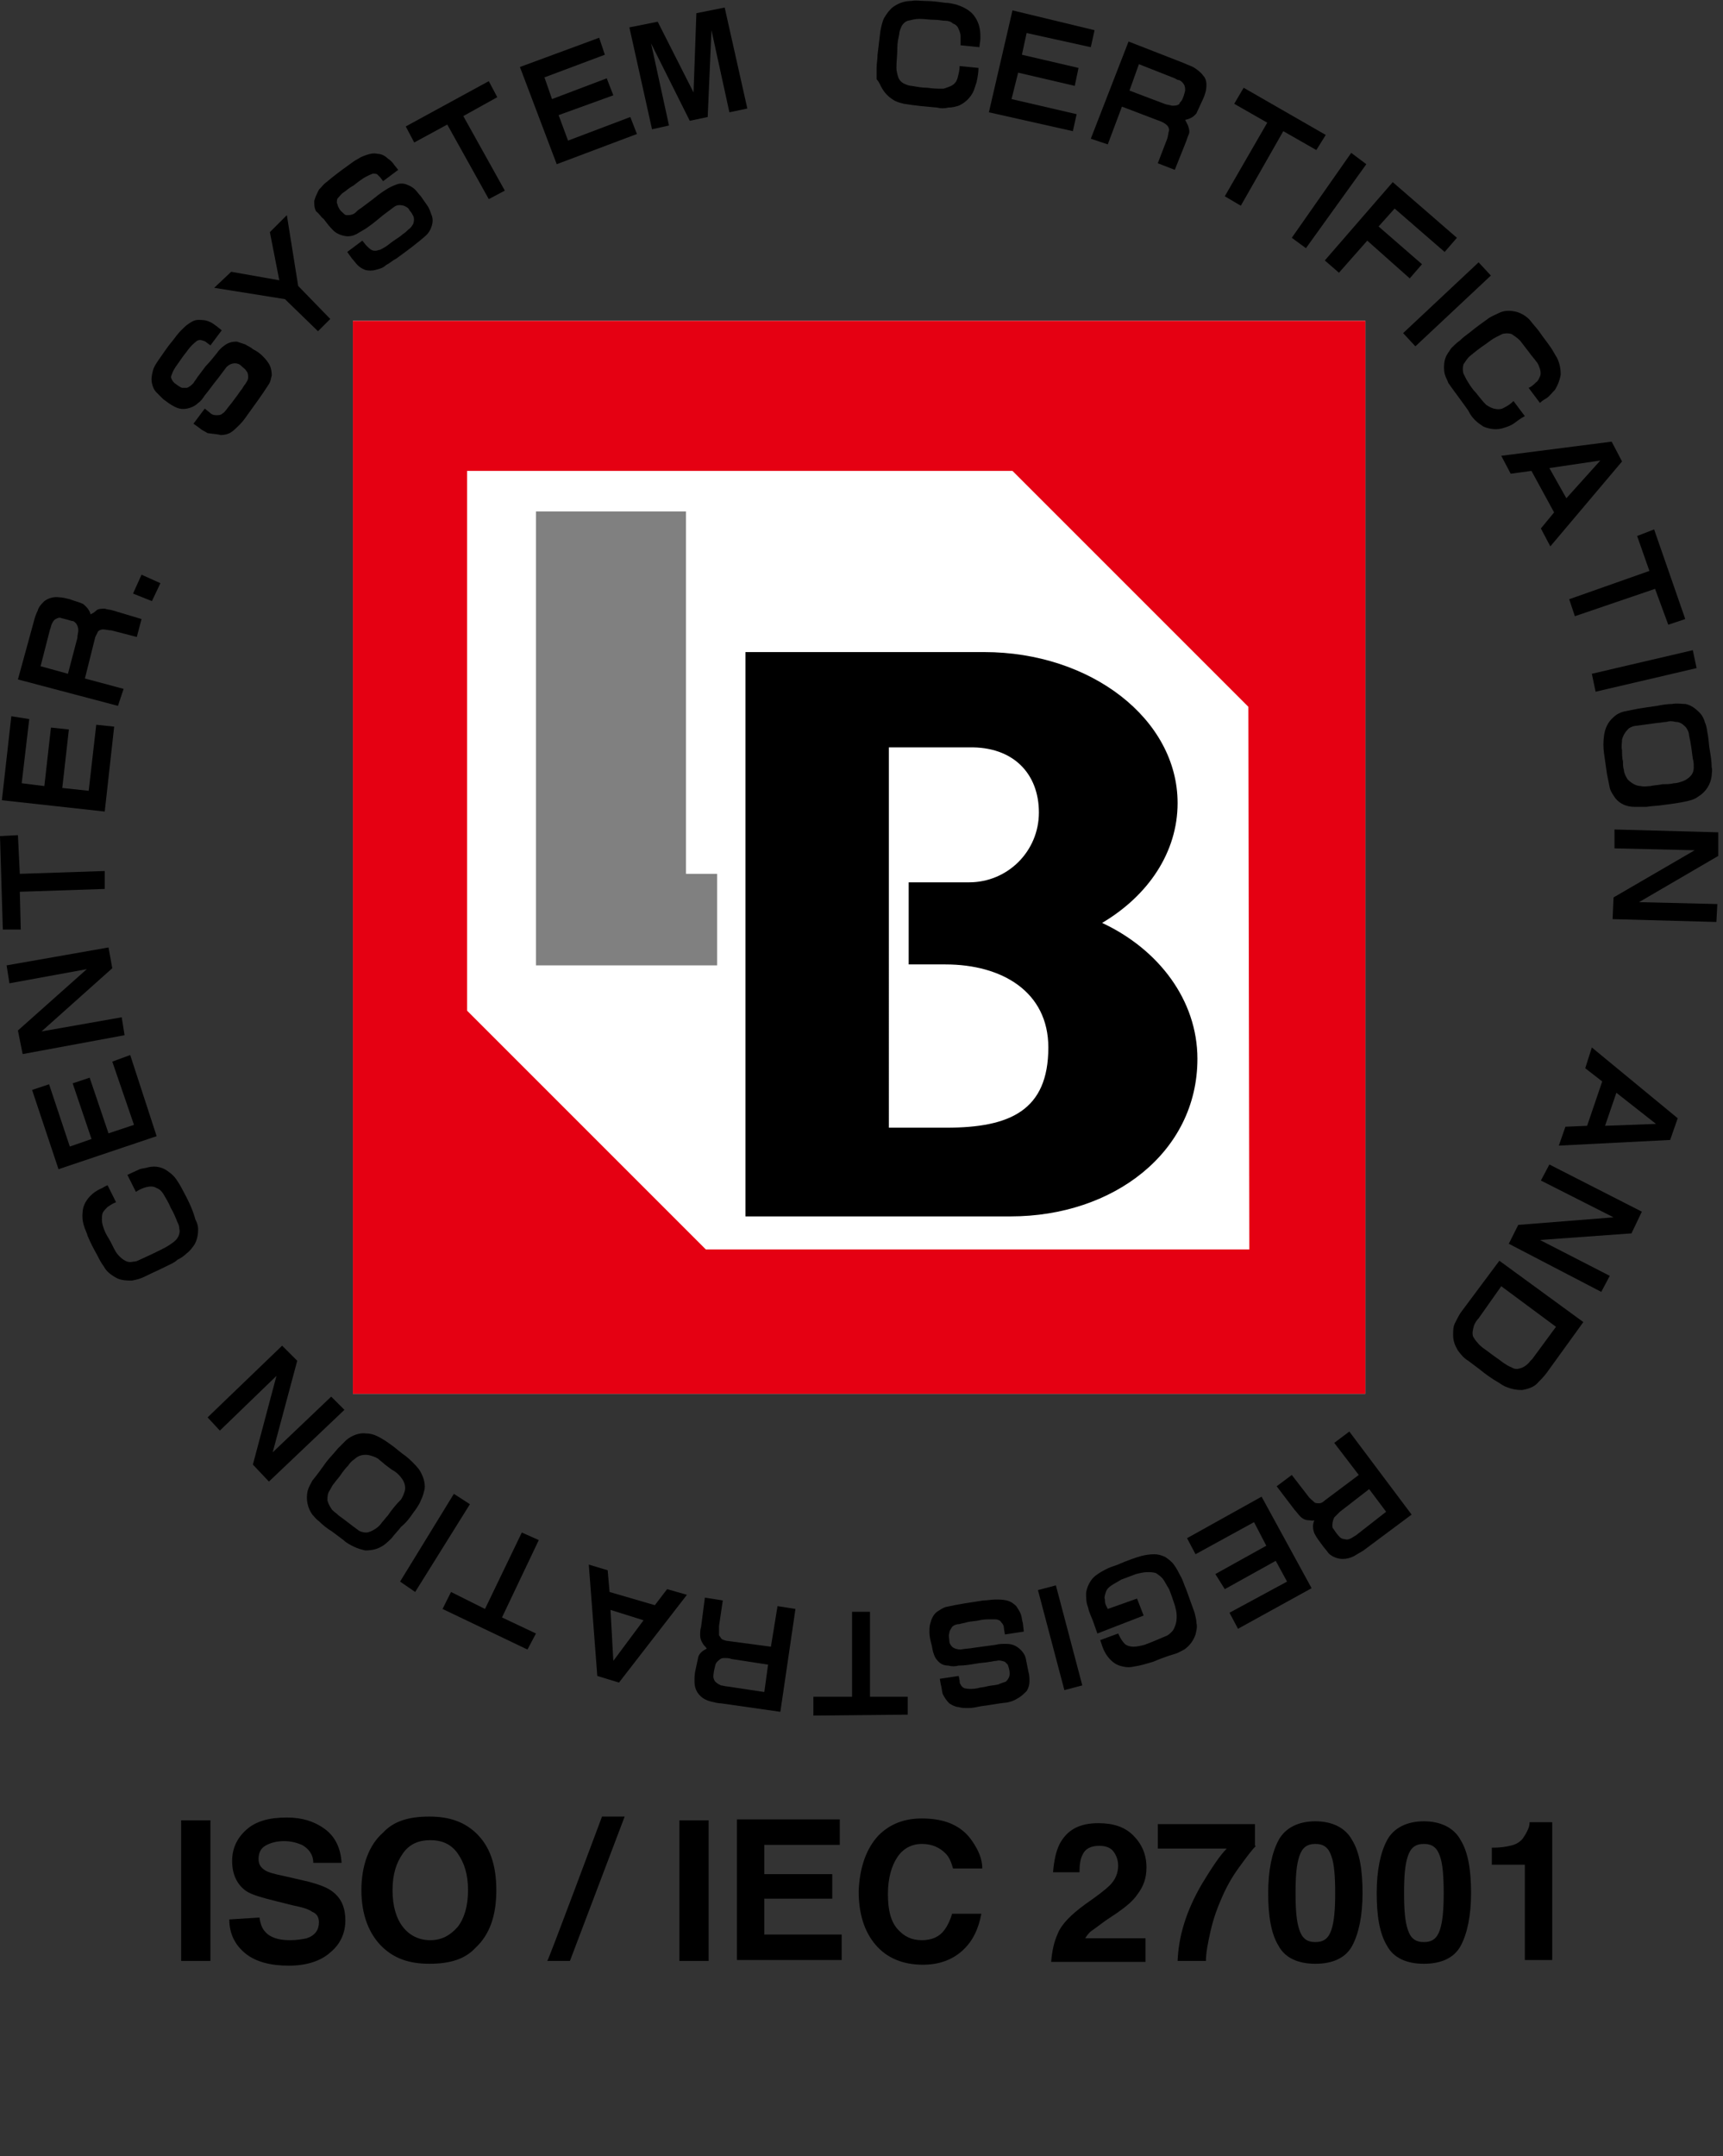
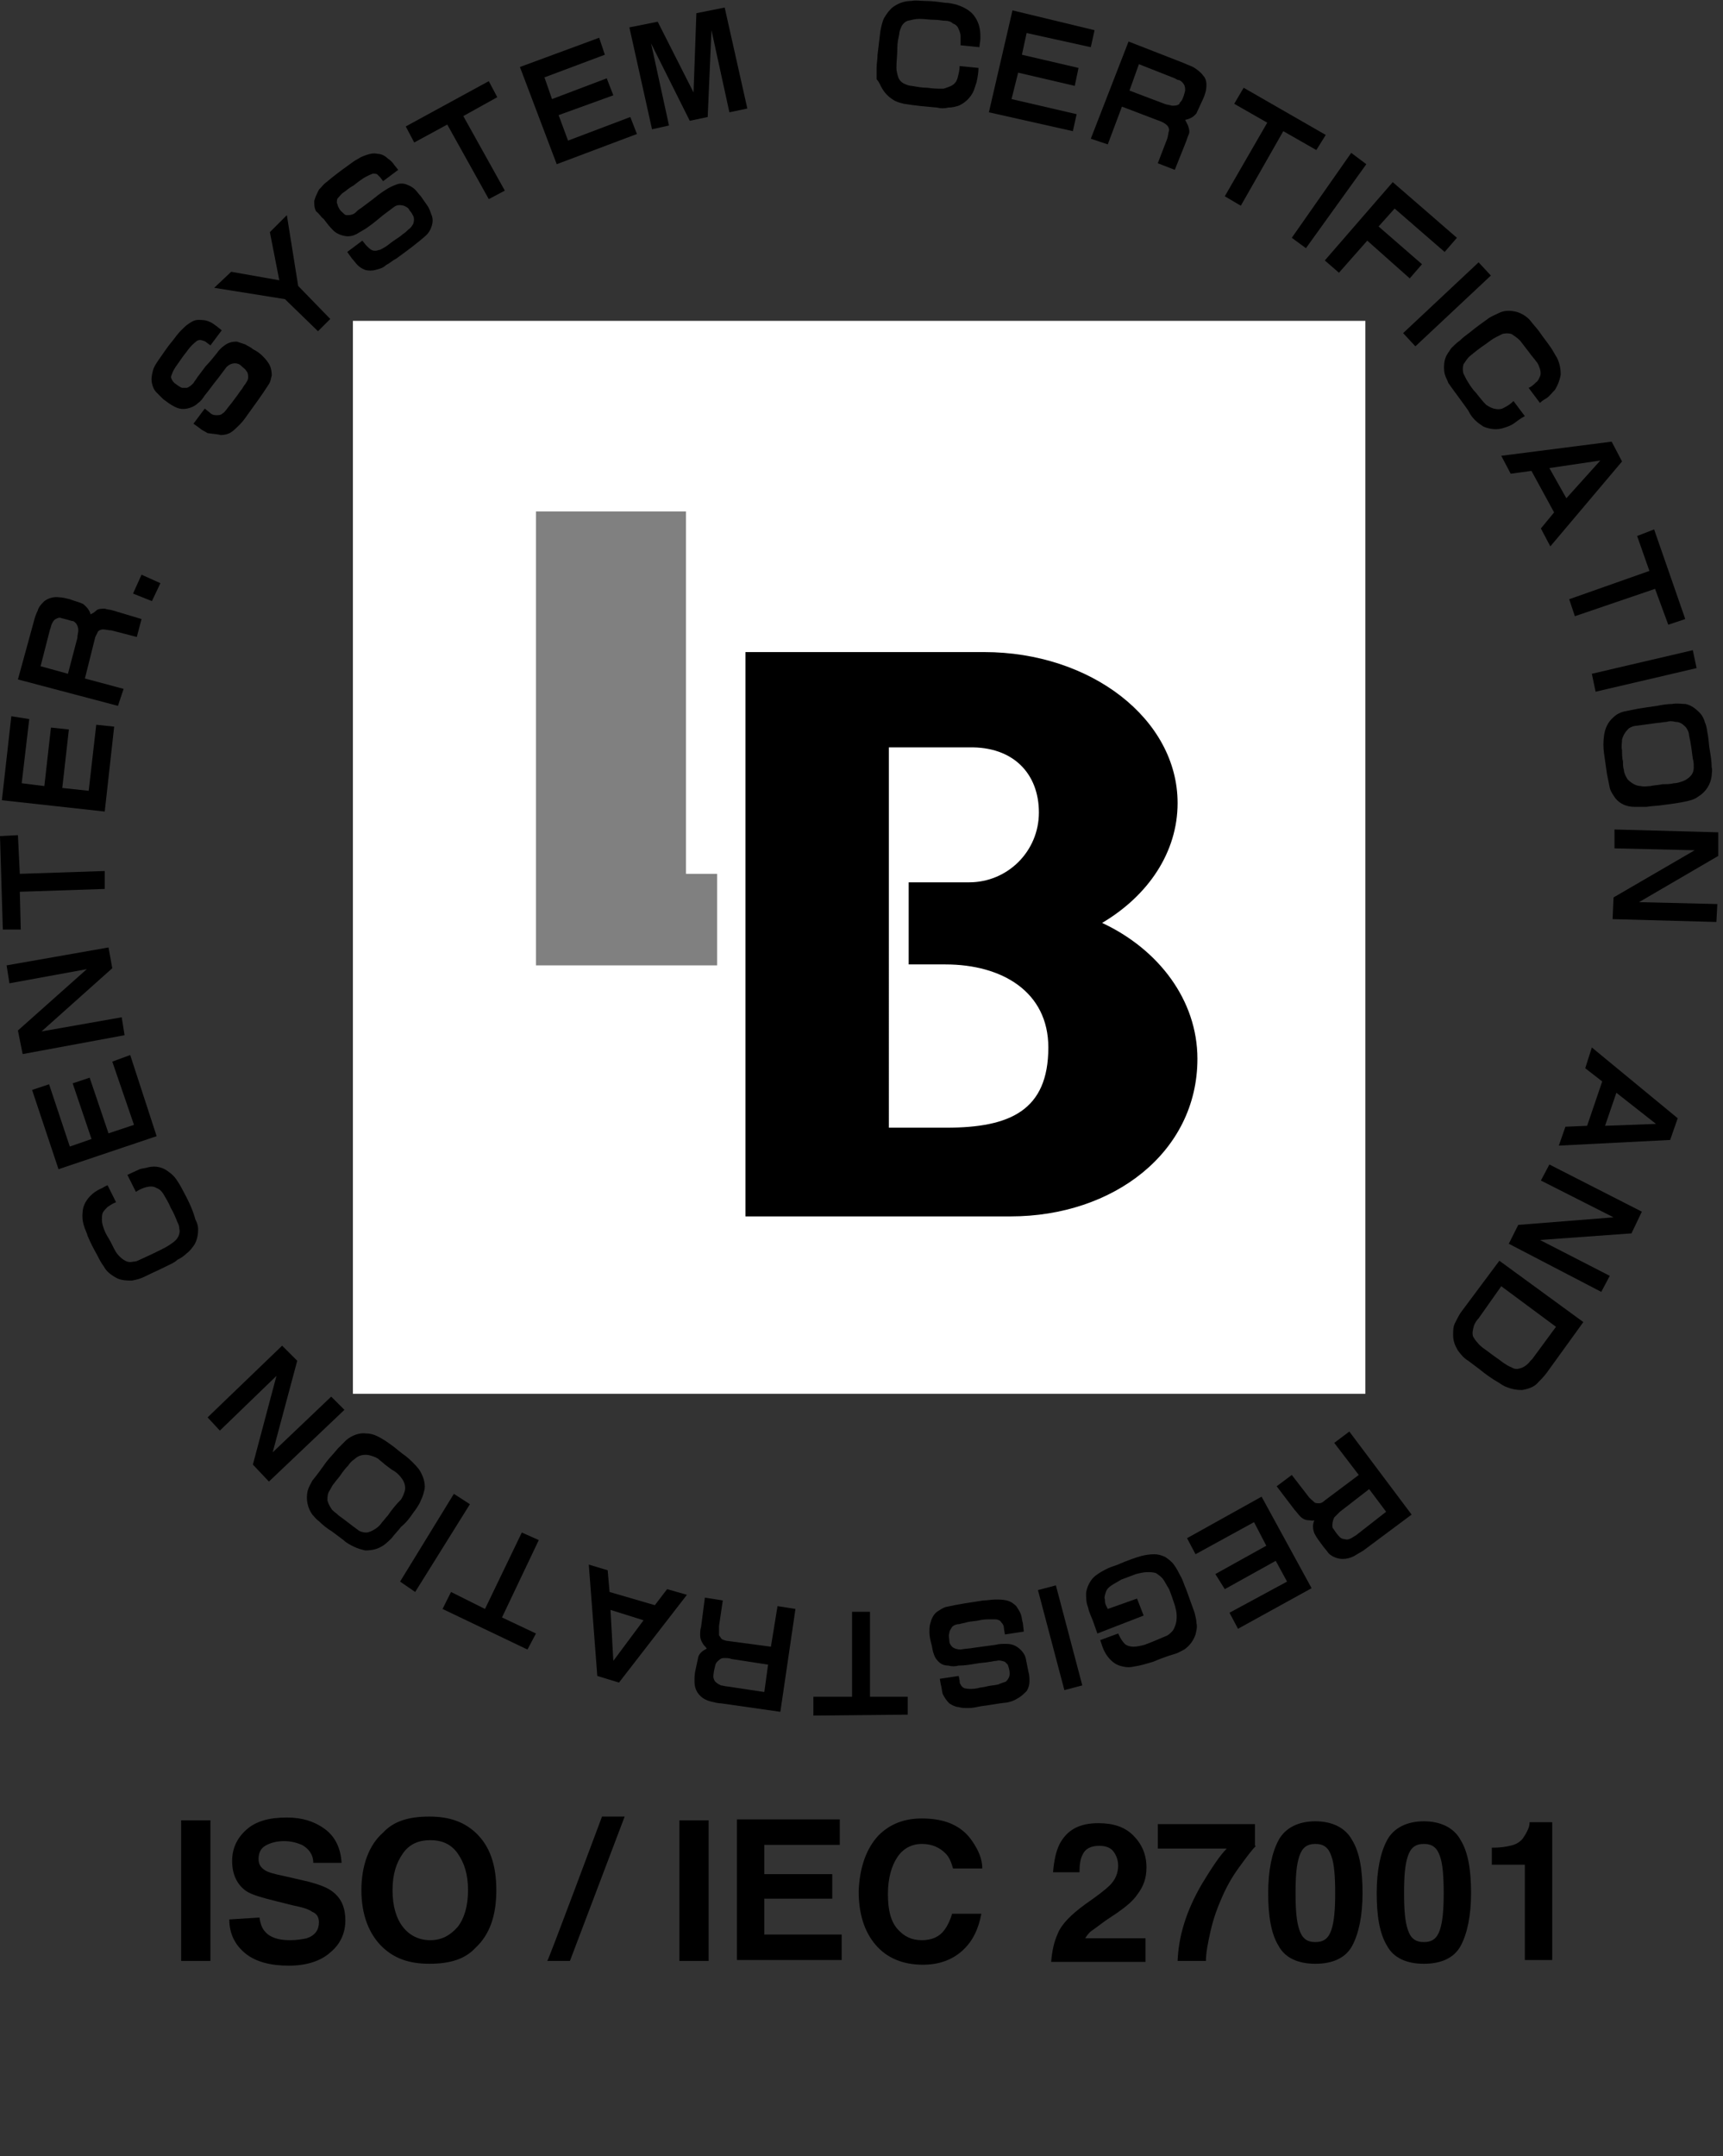
<svg xmlns="http://www.w3.org/2000/svg" version="1.1" id="_レイヤー_2" x="0px" y="0px" viewBox="0 0 182.6 228.5" style="enable-background:new 0 0 182.6 228.5;" xml:space="preserve">
  <rect x="0" y="0" width="182.6" height="228.5" fill="#333333" stroke="none" />
  <style type="text/css">
	.st0{fill:#FFFFFF;}
	.st1{fill:#E50012;}
	.st2{fill:#808080;}
</style>
  <g id="_レイヤー_1-2">
    <g>
      <g>
        <g>
          <path d="M22.3,207.8h-3.1v-14.9h3.1V207.8z" />
          <path d="M27.5,203.2c0.1,0.7,0.3,1.2,0.6,1.5c0.5,0.6,1.4,0.9,2.6,0.9c0.8,0,1.3-0.1,1.8-0.2c0.9-0.3,1.3-0.9,1.3-1.7      c0-0.5-0.2-0.9-0.7-1.1c-0.4-0.3-1.1-0.5-2.1-0.7l-1.6-0.4c-1.6-0.4-2.7-0.7-3.3-1.1c-1-0.7-1.5-1.8-1.5-3.2      c0-1.3,0.5-2.4,1.5-3.3s2.4-1.3,4.3-1.3c1.6,0,2.9,0.4,4,1.2c1.1,0.8,1.7,2,1.8,3.6h-3c0-0.9-0.5-1.5-1.2-1.9      c-0.5-0.2-1.1-0.4-1.9-0.4c-0.8,0-1.5,0.2-2,0.5c-0.5,0.3-0.7,0.8-0.7,1.4c0,0.5,0.2,0.9,0.7,1.2c0.3,0.2,1,0.4,2,0.6l2.6,0.6      c1.1,0.3,2,0.6,2.6,1.1c0.9,0.7,1.3,1.7,1.3,3s-0.5,2.5-1.6,3.4c-1,0.9-2.5,1.4-4.4,1.4s-3.5-0.4-4.6-1.3      c-1.1-0.9-1.7-2.1-1.7-3.6L27.5,203.2L27.5,203.2z" />
          <path d="M50.4,206.4c-1.1,1.2-2.7,1.7-4.9,1.7s-3.7-0.6-4.9-1.7c-1.5-1.4-2.3-3.5-2.3-6.1s0.8-4.8,2.3-6.1      c1.1-1.2,2.7-1.7,4.9-1.7s3.7,0.6,4.9,1.7c1.5,1.4,2.2,3.4,2.2,6.1S51.9,205,50.4,206.4z M48.5,204.2c0.7-0.9,1.1-2.2,1.1-3.9      s-0.4-2.9-1.1-3.9s-1.7-1.4-2.9-1.4s-2.2,0.4-2.9,1.4s-1.1,2.2-1.1,3.9s0.4,3,1.1,3.9c0.7,0.9,1.7,1.4,2.9,1.4      S47.7,205.1,48.5,204.2z" />
          <path d="M63.8,192.5h2.4l-5.8,15.3h-2.4C58.1,207.8,63.8,192.5,63.8,192.5z" />
          <path d="M75.1,207.8H72v-14.9h3.1V207.8z" />
          <path d="M88.9,195.5h-7.9v3.1h7.2v2.6h-7.2v3.8h8.2v2.7H78.1v-14.9h10.9V195.5z" />
          <path d="M93.1,194.5c1.2-1.2,2.7-1.8,4.6-1.8c2.5,0,4.3,0.8,5.4,2.5c0.6,0.9,1,1.8,1,2.8H101c-0.2-0.7-0.4-1.2-0.8-1.6      c-0.6-0.6-1.4-1-2.5-1s-2,0.5-2.6,1.4s-1,2.2-1,3.9s0.3,2.9,1,3.7c0.7,0.8,1.5,1.2,2.6,1.2s1.9-0.4,2.4-1.1      c0.3-0.4,0.6-1,0.8-1.7h3.1c-0.3,1.6-0.9,2.9-2,3.9c-1.1,1-2.5,1.5-4.2,1.5c-2.1,0-3.8-0.7-5-2.1c-1.2-1.4-1.8-3.3-1.8-5.7      C91.1,197.9,91.8,195.9,93.1,194.5L93.1,194.5z" />
          <path d="M112.1,204.9c0.4-1,1.4-2,2.9-3.1c1.3-0.9,2.2-1.6,2.6-2c0.6-0.6,0.9-1.3,0.9-2.1c0-0.6-0.2-1.1-0.5-1.5      c-0.3-0.4-0.8-0.6-1.5-0.6c-0.9,0-1.5,0.3-1.8,1c-0.2,0.4-0.3,1-0.3,1.8h-2.8c0.1-1.2,0.3-2.2,0.7-3c0.8-1.5,2.1-2.2,4.1-2.2      c1.6,0,2.8,0.4,3.7,1.3c0.9,0.9,1.4,2,1.4,3.4c0,1.1-0.3,2-1,2.9c-0.4,0.6-1.1,1.2-2.1,1.9l-1.2,0.8c-0.7,0.5-1.2,0.9-1.5,1.1      s-0.5,0.5-0.7,0.8h6.4v2.5h-10C111.5,206.7,111.7,205.8,112.1,204.9L112.1,204.9z" />
          <path d="M133.1,195.6c-0.4,0.4-1,1.2-1.8,2.3s-1.4,2.2-1.9,3.4c-0.4,0.9-0.8,2-1.1,3.3c-0.3,1.3-0.5,2.4-0.5,3.2h-3      c0.1-2.6,0.9-5.3,2.6-8.2c1.1-1.8,1.9-3,2.6-3.7h-7.3l0-2.6h10.3V195.6L133.1,195.6z" />
          <path d="M143.3,195c0.8,1.3,1.1,3.2,1.1,5.6s-0.4,4.3-1.1,5.6s-2.1,1.9-3.9,1.9s-3.2-0.6-3.9-1.9c-0.8-1.3-1.1-3.2-1.1-5.6      s0.4-4.3,1.1-5.6s2.1-2,3.9-2S142.6,193.7,143.3,195z M137.7,204.5c0.3,0.9,0.8,1.3,1.7,1.3s1.4-0.4,1.7-1.3s0.4-2.2,0.4-3.9      s-0.1-3.1-0.4-3.9c-0.3-0.9-0.8-1.3-1.7-1.3s-1.4,0.4-1.7,1.3c-0.3,0.9-0.4,2.1-0.4,3.9S137.4,203.6,137.7,204.5z" />
          <path d="M154.8,195c0.8,1.3,1.1,3.2,1.1,5.6s-0.4,4.3-1.1,5.6s-2.1,1.9-3.9,1.9s-3.2-0.6-3.9-1.9c-0.8-1.3-1.1-3.2-1.1-5.6      s0.4-4.3,1.1-5.6s2.1-2,3.9-2S154.1,193.7,154.8,195z M149.2,204.5c0.3,0.9,0.8,1.3,1.7,1.3s1.4-0.4,1.7-1.3s0.4-2.2,0.4-3.9      s-0.1-3.1-0.4-3.9c-0.3-0.9-0.8-1.3-1.7-1.3s-1.4,0.4-1.7,1.3c-0.3,0.9-0.4,2.1-0.4,3.9S148.9,203.6,149.2,204.5z" />
          <path d="M158.1,197.7v-1.9c0.9,0,1.5-0.1,1.9-0.2c0.6-0.1,1.1-0.4,1.4-0.8c0.2-0.3,0.4-0.6,0.6-1.1c0.1-0.3,0.1-0.5,0.1-0.6h2.4      v14.6h-2.9v-10.1H158.1L158.1,197.7z" />
        </g>
        <rect x="37.4" y="34" class="st0" width="107.3" height="113.7" />
        <g>
          <polyline points="166.3,63.5 166.9,65.3 175.4,62.4 176.8,66.2 178.6,65.6 175.3,56.1 173.5,56.8 174.8,60.5 166.3,63.5     " />
          <polyline points="169.1,73.3 179.8,70.8 179.4,68.9 168.7,71.4 169.1,73.3     " />
          <polyline points="131.5,21.8 136,13.9 139.5,15.9 140.5,14.3 131.8,9.3 130.8,11 134.3,13 129.8,20.8 131.5,21.8     " />
          <path d="M160.1,50.2l2.2-0.3l2.4,4.4l-1.4,1.7l1,1.9l7.6-9l-1.1-2.1l-11.7,1.5L160.1,50.2L160.1,50.2z M169.6,48.8l-3.6,4      l-1.8-3.2L169.6,48.8" />
          <path d="M177.2,74.6c-0.5,0-1.1,0.1-1.6,0.2c-0.7,0.1-1.4,0.2-2,0.3c-0.5,0.1-1,0.2-1.5,0.3c-0.4,0.1-0.8,0.3-1.1,0.6      c-0.6,0.5-0.9,1.2-1,1.9c-0.1,0.7-0.1,1.3,0,2c0.1,0.7,0.2,1.4,0.3,2.1c0.1,0.5,0.2,1,0.3,1.5c0.1,0.4,0.4,0.8,0.6,1.1      c0.5,0.6,1.2,0.9,2,0.9c0.4,0,0.8,0,1.3,0c0.6-0.1,1.2-0.1,1.8-0.2c0.8-0.1,1.6-0.2,2.5-0.4c0.4-0.1,0.8-0.2,1.2-0.5      c0.8-0.5,1.3-1.3,1.4-2.2c0-0.3,0.1-0.6,0-0.9c0-0.6-0.1-1.2-0.2-1.8c-0.1-0.5-0.1-1-0.2-1.6c-0.1-0.4-0.1-0.9-0.3-1.3      c-0.1-0.4-0.3-0.8-0.6-1.1c-0.4-0.4-0.9-0.8-1.5-0.9C178.2,74.6,177.7,74.5,177.2,74.6L177.2,74.6z M179.4,80.4      c0.1,0.3,0.1,0.6,0.1,0.9c0,0.4-0.1,0.7-0.4,1c-0.2,0.2-0.5,0.4-0.8,0.5c-0.3,0.1-0.6,0.2-0.9,0.2c-0.4,0.1-0.8,0.1-1.2,0.1      c-0.4,0.1-0.9,0.1-1.3,0.2c-0.3,0-0.6,0.1-1,0c-0.5,0-1-0.3-1.4-0.7c-0.2-0.3-0.4-0.7-0.4-1c-0.1-0.3-0.1-0.6-0.1-0.9      c-0.1-0.4-0.1-0.8-0.1-1.2c-0.1-0.4,0-0.8,0-1.1c0.1-0.5,0.4-0.9,0.7-1.2c0.3-0.2,0.6-0.3,0.9-0.3c0.7-0.1,1.5-0.2,2.2-0.3      c0.3,0,0.6-0.1,0.9-0.1c0.3-0.1,0.6-0.1,1,0c0.4,0,0.7,0.2,1,0.5c0.2,0.2,0.4,0.6,0.4,0.9C179.2,78.8,179.3,79.6,179.4,80.4" />
          <polyline points="141.9,28.9 144.9,25.5 149.4,29.5 150.7,28 146.1,24 147.8,22.1 153.1,26.7 154.4,25.2 147.6,19.3 140.4,27.6       141.9,28.9     " />
          <polyline points="114.1,12.1 107.2,10.5 107.9,7.7 113.9,9.1 114.3,7.2 108.3,5.8 108.8,3.5 115.6,5 116,3.2 107.3,1.1       104.8,11.9 113.7,13.9 114.1,12.1     " />
          <path d="M93.5,9.4c0.3,0.5,0.7,0.9,1.2,1.2c0.3,0.2,0.7,0.3,1.1,0.4c1.2,0.2,2.4,0.3,3.5,0.4c0.4,0.1,0.8,0.1,1.2,0      c0.4,0,0.8-0.1,1.1-0.2c0.7-0.3,1.3-0.9,1.6-1.6c0.1-0.3,0.2-0.6,0.3-0.9c0.1-0.5,0.2-1,0.2-1.5l-2-0.2c0,0.4-0.1,0.8-0.2,1.2      c-0.1,0.4-0.3,0.7-0.7,0.9c-0.2,0.1-0.5,0.2-0.8,0.3c-0.6,0-1.1,0-1.7-0.1c-0.6,0-1.1-0.1-1.7-0.2c-0.2,0-0.5-0.1-0.7-0.2      c-0.3-0.1-0.6-0.4-0.7-0.7c-0.1-0.3-0.2-0.7-0.2-1c0-0.7,0.1-1.4,0.1-2.2c0-0.5,0.1-0.9,0.2-1.4c0-0.2,0.1-0.5,0.2-0.7      c0.1-0.3,0.4-0.6,0.7-0.7C96.7,2.1,97,2,97.4,2c0.6,0,1.1,0.1,1.7,0.1c0.4,0,0.7,0.1,1.1,0.1c0.3,0,0.6,0.1,0.8,0.3      c0.3,0.1,0.5,0.3,0.6,0.6c0.1,0.2,0.2,0.5,0.2,0.7c0,0.3,0,0.7,0,1l2,0.2c0-0.3,0.1-0.6,0.1-0.9c0-0.4,0-0.8-0.1-1.2      c-0.1-0.5-0.4-1.1-0.8-1.5c-0.4-0.4-1-0.7-1.6-0.9c-0.4-0.1-0.8-0.2-1.2-0.2c-0.7-0.1-1.5-0.2-2.2-0.2c-0.5,0-0.9-0.1-1.4,0      c-0.7,0-1.3,0.2-1.9,0.6c-0.4,0.3-0.7,0.7-1,1.2c-0.2,0.4-0.3,0.9-0.4,1.4c-0.1,0.8-0.2,1.7-0.3,2.5c0,0.5-0.1,0.9-0.1,1.4      c0,0.4,0,0.8,0,1.2C93.2,8.7,93.3,9.1,93.5,9.4" />
          <path d="M117.4,15.3l1.5-4l4.2,1.6c0.2,0.1,0.4,0.2,0.6,0.4c0.1,0.1,0.2,0.3,0.2,0.5c-0.1,0.3-0.1,0.6-0.2,0.9l-1,2.6l1.8,0.7      l1.2-3c0.1-0.3,0.2-0.6,0.3-0.8c0.1-0.3,0-0.6-0.1-0.9c-0.1-0.2-0.2-0.4-0.3-0.6c0.5-0.1,0.9-0.3,1.2-0.7      c0.2-0.4,0.4-0.9,0.6-1.3c0.2-0.4,0.3-0.7,0.4-1.1c0.1-0.6,0.1-1.2-0.3-1.6c-0.2-0.3-0.6-0.6-0.9-0.8c-0.3-0.2-0.7-0.3-1.1-0.5      l-5.9-2.3l-4,10.3L117.4,15.3L117.4,15.3z M120.7,6.8l3.8,1.5c0.2,0.1,0.3,0.2,0.5,0.2c0.2,0.1,0.4,0.3,0.5,0.5      c0.1,0.2,0.1,0.4,0.1,0.6c-0.1,0.4-0.2,0.8-0.4,1.1c-0.1,0.1-0.2,0.2-0.2,0.3c-0.2,0.2-0.5,0.2-0.8,0.2      c-0.3-0.1-0.6-0.1-0.8-0.2l-3.7-1.4L120.7,6.8" />
          <polyline points="138.4,26.3 144.8,17.4 143.2,16.2 136.9,25.2 138.4,26.3     " />
          <polyline points="156.7,27.8 148.7,35.3 150,36.7 158,29.2 156.7,27.8     " />
          <path d="M156.3,44.5c0.3,0.3,0.6,0.5,0.9,0.7c0.7,0.3,1.5,0.4,2.3,0.1c0.3-0.1,0.6-0.2,0.9-0.4c0.4-0.3,0.8-0.6,1.2-0.8      l-1.2-1.6c-0.3,0.3-0.6,0.5-1,0.7c-0.3,0.2-0.7,0.2-1.1,0.1c-0.3-0.1-0.5-0.2-0.8-0.4c-0.4-0.4-0.7-0.8-1.1-1.3      c-0.4-0.4-0.7-0.9-1-1.4c-0.1-0.2-0.2-0.4-0.3-0.6c-0.1-0.3-0.1-0.7,0-1c0.2-0.3,0.4-0.6,0.6-0.8c0.6-0.5,1.1-0.9,1.7-1.3      c0.4-0.3,0.8-0.6,1.2-0.8c0.2-0.1,0.4-0.2,0.6-0.3c0.3-0.1,0.7-0.1,1,0c0.3,0.2,0.6,0.4,0.9,0.7c0.3,0.4,0.7,0.9,1,1.3      c0.2,0.3,0.5,0.6,0.7,0.9c0.2,0.2,0.3,0.5,0.4,0.8c0.1,0.3,0.1,0.6,0,0.8c-0.1,0.2-0.2,0.5-0.4,0.6c-0.2,0.2-0.5,0.5-0.8,0.6      l1.2,1.6c0.2-0.2,0.5-0.4,0.7-0.5c0.3-0.2,0.6-0.6,0.9-0.9c0.3-0.5,0.5-1,0.6-1.6c0-0.6-0.1-1.2-0.4-1.8c-0.2-0.3-0.4-0.7-0.6-1      c-0.4-0.6-0.9-1.2-1.3-1.8c-0.3-0.4-0.6-0.7-0.9-1.1c-0.4-0.5-1.1-0.9-1.7-1c-0.5-0.1-1-0.1-1.5,0.1c-0.4,0.2-0.9,0.4-1.2,0.6      c-0.7,0.5-1.4,1-2,1.5c-0.4,0.3-0.8,0.6-1.1,0.9c-0.3,0.2-0.6,0.5-0.9,0.8c-0.2,0.3-0.5,0.7-0.6,1c-0.2,0.5-0.2,1.2-0.1,1.7      c0.1,0.4,0.3,0.7,0.4,1c0.7,1,1.4,1.9,2.1,2.9C155.8,43.9,156,44.2,156.3,44.5" />
          <path d="M141.4,152.9l2.6,3.4l-3.6,2.7c-0.2,0.2-0.4,0.3-0.6,0.3c-0.2,0-0.4,0-0.5-0.1c-0.2-0.2-0.5-0.4-0.7-0.7l-1.7-2.2      l-1.6,1.2l1.9,2.5c0.2,0.2,0.4,0.5,0.6,0.7c0.2,0.2,0.5,0.4,0.9,0.4c0.2,0,0.4,0.1,0.6,0c-0.2,0.4-0.2,0.9,0,1.4      c0.2,0.4,0.5,0.8,0.8,1.2c0.2,0.3,0.5,0.6,0.7,0.9c0.4,0.4,1,0.6,1.5,0.6c0.4,0,0.8-0.1,1.2-0.3c0.3-0.2,0.7-0.4,1-0.6l5.1-3.8      l-6.6-8.8L141.4,152.9L141.4,152.9z M146.9,160.2l-3.2,2.5c-0.2,0.1-0.3,0.2-0.5,0.3c-0.2,0.1-0.4,0.2-0.7,0.1      c-0.2,0-0.4-0.1-0.5-0.2c-0.3-0.3-0.5-0.6-0.7-0.9c-0.1-0.1-0.1-0.2-0.1-0.4c0-0.3,0.1-0.6,0.2-0.8c0.2-0.2,0.4-0.4,0.6-0.6      l3.1-2.4L146.9,160.2" />
          <polyline points="125.8,163 126.7,164.7 132.9,161.3 134.2,163.8 128.8,166.8 129.8,168.4 135.2,165.4 136.4,167.6 130.3,170.9       131.2,172.6 139,168.3 133.7,158.6 125.8,163     " />
          <path d="M126.6,170.9c-0.3-0.8-0.6-1.7-0.9-2.5c-0.2-0.4-0.3-0.9-0.6-1.4c-0.2-0.4-0.4-0.8-0.7-1.2c-0.2-0.3-0.6-0.6-0.9-0.8      c-0.4-0.2-0.8-0.3-1.2-0.3c-0.5,0-1,0.1-1.4,0.2c-0.7,0.2-1.5,0.5-2.2,0.8c-0.4,0.2-0.9,0.3-1.3,0.5c-0.4,0.2-0.8,0.4-1.2,0.7      c-0.6,0.4-1,1.2-1.1,1.9c0,0.5,0,1,0.2,1.5c0.1,0.5,0.3,0.9,0.5,1.4l0.5,1.4l4.9-1.9l-0.7-1.8l-3.1,1.1l-0.2-0.4      c-0.1-0.2-0.1-0.4-0.1-0.6c-0.1-0.2,0-0.5,0.1-0.8c0.1-0.3,0.3-0.5,0.6-0.7c0.3-0.2,0.7-0.4,1-0.6c0.5-0.2,1.1-0.4,1.6-0.6      c0.4-0.1,0.8-0.2,1.2-0.2c0.3,0,0.6,0,0.9,0.1c0.3,0.2,0.6,0.4,0.8,0.7c0.2,0.3,0.4,0.7,0.6,1c0.2,0.5,0.4,1.1,0.6,1.7      c0.1,0.4,0.2,0.7,0.2,1.1c0,0.3,0,0.6-0.1,0.9c-0.1,0.3-0.2,0.6-0.4,0.8c-0.2,0.2-0.4,0.4-0.7,0.5c-0.7,0.3-1.4,0.6-2.2,0.9      c-0.4,0.1-0.8,0.2-1.2,0.2c-0.3,0-0.7-0.1-0.9-0.3c-0.2-0.2-0.4-0.5-0.5-0.7l-0.2-0.4l-1.9,0.7l0.2,0.6c0.2,0.6,0.5,1.1,0.9,1.5      c0.4,0.4,0.8,0.6,1.3,0.7c0.4,0.1,0.8,0.1,1.2,0c0.7-0.1,1.3-0.3,2-0.5c0.7-0.3,1.5-0.6,2.2-0.8c0.4-0.1,0.7-0.3,1.1-0.5      c0.6-0.4,1-1,1.2-1.6c0.1-0.4,0.2-0.8,0.1-1.2C126.8,171.7,126.7,171.3,126.6,170.9" />
          <polyline points="110,168.5 112.8,179.1 114.7,178.6 111.9,168 110,168.5     " />
          <polyline points="182.1,88.2 171.1,87.9 171.1,89.9 179.6,90.1 171,95.1 170.9,97.4 181.9,97.7 182,95.8 173.7,95.6 182.1,90.7       182.1,88.2     " />
          <path d="M168,113.2l1.8,1.4l-1.6,4.7l-2.3,0.1l-0.7,2l11.8-0.6l0.8-2.3l-9.1-7.5L168,113.2L168,113.2z M171.3,115.8l4.2,3.3      l-5.4,0.2L171.3,115.8" />
          <path d="M154.8,139.1c-0.2,0.3-0.4,0.7-0.6,1.1c-0.2,0.4-0.2,0.8-0.2,1.3c0,0.6,0.2,1.1,0.5,1.6c0.3,0.4,0.6,0.8,1.1,1.1      c0.4,0.3,0.8,0.6,1.2,0.9c0.6,0.5,1.3,1,2,1.4c0.3,0.2,0.6,0.4,0.9,0.5c0.5,0.2,1,0.3,1.6,0.3c0.6-0.1,1.3-0.3,1.7-0.8      c0.3-0.3,0.6-0.6,0.9-1l3.9-5.4l-8.9-6.5L154.8,139.1L154.8,139.1z M164.9,140.6l-2.5,3.4l-0.2,0.2c-0.3,0.4-0.7,0.7-1.1,0.8      c-0.3,0.1-0.6,0.1-0.9-0.1c-0.3-0.1-0.6-0.3-0.9-0.5c-0.5-0.4-1-0.7-1.5-1.1c-0.4-0.3-0.9-0.6-1.2-1c-0.2-0.2-0.4-0.5-0.5-0.7      c-0.1-0.4,0-0.7,0.1-1.1c0.1-0.3,0.3-0.6,0.5-0.8l2.4-3.4L164.9,140.6" />
          <polyline points="163.3,125.1 171,129 160.9,129.8 159.9,131.8 169.7,136.9 170.6,135.2 163.2,131.4 172.9,130.7 174,128.4       164.2,123.4 163.3,125.1     " />
          <path d="M108.7,175.7c-0.1-0.4-0.4-0.8-0.8-1.1c-0.4-0.3-0.8-0.4-1.3-0.4c-0.4,0-0.7,0-1.1,0.1c-0.7,0.1-1.5,0.2-2.2,0.3      c-0.5,0.1-1,0.1-1.5,0.2c-0.3,0-0.7-0.1-0.9-0.3c-0.2-0.2-0.3-0.4-0.3-0.7c0-0.2-0.1-0.5,0-0.7c0-0.3,0.2-0.5,0.3-0.7      c0.2-0.2,0.5-0.3,0.8-0.3c0.3-0.1,0.5-0.1,0.8-0.2c0.4-0.1,0.9-0.1,1.3-0.2c0.4-0.1,0.8-0.1,1.2-0.1c0.2,0,0.3,0,0.5,0      c0.2,0,0.5,0.1,0.6,0.3c0.2,0.2,0.3,0.4,0.3,0.7l0.1,0.6l2-0.3l-0.1-0.9c-0.1-0.3-0.1-0.6-0.2-0.9c-0.1-0.3-0.3-0.6-0.5-0.9      c-0.3-0.3-0.6-0.5-1-0.6c-0.4-0.1-0.8-0.1-1.2-0.1c-0.4,0-0.9,0.1-1.3,0.1c-1.3,0.2-2.7,0.4-4,0.7c-0.3,0.1-0.6,0.3-0.9,0.5      c-0.4,0.3-0.6,0.8-0.7,1.2c-0.1,0.3-0.1,0.6-0.1,1c0,0.4,0.1,0.8,0.2,1.2c0.1,0.3,0.1,0.6,0.2,0.9c0.1,0.3,0.2,0.6,0.4,0.8      c0.3,0.4,0.7,0.6,1.2,0.6c0.4,0.1,0.7,0.1,1.1,0c0.6,0,1.2-0.1,1.8-0.2c0.5-0.1,1-0.1,1.5-0.2c0.2,0,0.4-0.1,0.7-0.1      c0.3-0.1,0.6,0,0.9,0.1c0.1,0.1,0.2,0.2,0.3,0.3c0.1,0.3,0.2,0.6,0.2,0.9c0,0.2,0,0.3-0.1,0.5c-0.1,0.2-0.2,0.3-0.3,0.4      c-0.3,0.1-0.6,0.2-0.8,0.3c-0.4,0.1-0.8,0.1-1.2,0.2c-0.3,0.1-0.7,0.1-1,0.2c-0.5,0.1-1,0.1-1.4,0c-0.2-0.1-0.3-0.2-0.4-0.4      c-0.1-0.1-0.1-0.3-0.1-0.4l-0.1-0.5l-2,0.3l0.1,0.6c0.1,0.3,0.1,0.6,0.2,1c0.2,0.4,0.4,0.7,0.7,1c0.3,0.2,0.7,0.4,1,0.4      c0.3,0.1,0.7,0.1,1,0.1c0.5,0,0.9-0.1,1.4-0.2c0.9-0.1,1.8-0.3,2.8-0.4c0.4-0.1,0.7-0.2,1-0.4c0.4-0.2,0.7-0.5,1-0.8      c0.2-0.3,0.3-0.7,0.3-1c0-0.3,0-0.7-0.1-1C108.9,176.7,108.8,176.2,108.7,175.7" />
          <path d="M34.3,23.2c0.3,0.4,0.6,0.8,1,1.2c0.3,0.3,0.7,0.5,1.2,0.6c0.5,0.1,0.9,0,1.3-0.2c0.3-0.2,0.7-0.4,1-0.6      c0.6-0.4,1.2-0.9,1.8-1.4c0.4-0.3,0.8-0.6,1.2-0.9c0.3-0.2,0.6-0.2,1-0.1c0.2,0.1,0.5,0.2,0.6,0.5c0.2,0.2,0.3,0.4,0.4,0.6      c0.1,0.2,0.1,0.5,0,0.8c-0.1,0.2-0.3,0.5-0.5,0.6c-0.2,0.2-0.4,0.4-0.6,0.5c-0.3,0.3-0.7,0.5-1.1,0.8c-0.3,0.2-0.6,0.5-1,0.7      c-0.2,0.1-0.3,0.2-0.5,0.2c-0.2,0.1-0.5,0.1-0.7,0c-0.2-0.1-0.4-0.3-0.6-0.5l-0.4-0.5l-1.6,1.2l0.5,0.7c0.2,0.2,0.4,0.5,0.6,0.7      c0.2,0.2,0.5,0.4,0.8,0.5c0.3,0.1,0.8,0.1,1.1,0c0.4-0.1,0.8-0.2,1.1-0.5c0.4-0.2,0.7-0.5,1.1-0.7c1.1-0.8,2.2-1.6,3.2-2.5      c0.2-0.2,0.4-0.5,0.5-0.8c0.2-0.5,0.2-1,0-1.4c-0.1-0.3-0.2-0.6-0.4-0.9c-0.2-0.3-0.5-0.7-0.7-1c-0.2-0.2-0.4-0.5-0.6-0.7      c-0.2-0.2-0.5-0.4-0.8-0.5c-0.4-0.2-0.9-0.2-1.3,0c-0.3,0.1-0.7,0.3-1,0.5c-0.5,0.3-1,0.7-1.5,1.1c-0.4,0.3-0.8,0.6-1.2,0.9      c-0.2,0.1-0.4,0.3-0.5,0.4c-0.2,0.2-0.5,0.3-0.8,0.3c-0.2,0-0.3,0-0.4-0.1c-0.2-0.2-0.5-0.4-0.6-0.7c-0.1-0.1-0.1-0.3-0.2-0.5      c0-0.2,0-0.4,0.1-0.5c0.2-0.2,0.4-0.5,0.6-0.6c0.3-0.2,0.6-0.5,1-0.7c0.3-0.2,0.5-0.4,0.8-0.6c0.4-0.3,0.8-0.5,1.3-0.7      c0.2,0,0.4,0,0.5,0.1c0.1,0.1,0.2,0.2,0.3,0.3l0.3,0.4l1.6-1.2l-0.4-0.5c-0.2-0.3-0.4-0.5-0.7-0.7c-0.3-0.3-0.7-0.5-1.1-0.5      c-0.4-0.1-0.8,0-1.1,0.1c-0.3,0.1-0.6,0.2-0.9,0.4c-0.4,0.2-0.8,0.5-1.2,0.8c-0.7,0.5-1.5,1.1-2.2,1.7c-0.3,0.2-0.5,0.5-0.8,0.8      c-0.2,0.4-0.4,0.8-0.5,1.2c0,0.4,0,0.7,0.2,1.1C33.9,22.7,34,23,34.3,23.2" />
          <path d="M13.1,73L9,71.9l1.1-4.4c0.1-0.2,0.2-0.4,0.3-0.6c0.1-0.1,0.3-0.2,0.5-0.2c0.3,0,0.6,0.1,0.9,0.1l2.7,0.7l0.5-1.9      L12,64.7c-0.3-0.1-0.6-0.1-0.9-0.2c-0.3,0-0.7,0-0.9,0.2C10,64.9,9.8,65,9.6,65.1c-0.1-0.4-0.4-0.8-0.8-1.1      c-0.4-0.2-0.9-0.3-1.4-0.5c-0.4-0.1-0.8-0.2-1.1-0.2c-0.6-0.1-1.2,0.1-1.6,0.4c-0.3,0.3-0.6,0.6-0.7,1c-0.2,0.4-0.3,0.7-0.4,1.1      L1.9,72l10.6,2.8L13.1,73L13.1,73z M8.2,67.6l-1,3.8l-2.9-0.8l1-3.9c0.1-0.2,0.1-0.4,0.2-0.6c0.1-0.2,0.2-0.4,0.4-0.5      c0.2-0.1,0.4-0.2,0.6-0.1c0.4,0.1,0.8,0.2,1.1,0.3C7.8,65.8,7.9,65.9,8,66c0.2,0.2,0.3,0.5,0.3,0.8C8.3,67,8.2,67.3,8.2,67.6" />
          <polyline points="33.7,35.1 35,33.8 31.6,30.3 30.4,22.8 28.6,24.6 29.6,29.7 24.5,28.8 22.7,30.5 30.2,31.7 33.7,35.1     " />
          <polyline points="17,61.8 15,60.9 14.1,62.9 16.1,63.7 17,61.8     " />
          <polyline points="13.8,111.8 11.9,112.5 14.2,119.2 11.5,120.1 9.5,114.2 7.7,114.8 9.7,120.7 7.4,121.5 5.2,114.9 3.4,115.5       6.2,123.9 16.6,120.4 13.8,111.8     " />
          <path d="M19.3,126c-0.2-0.4-0.4-0.7-0.6-1c-0.2-0.3-0.5-0.6-0.8-0.8c-0.6-0.5-1.4-0.7-2.2-0.5c-0.3,0.1-0.6,0.1-0.9,0.2      c-0.4,0.2-0.9,0.4-1.3,0.6l0.9,1.8c0.3-0.2,0.7-0.4,1.1-0.5c0.4-0.1,0.8-0.1,1.1,0.1c0.3,0.1,0.5,0.3,0.7,0.6      c0.3,0.5,0.6,1,0.8,1.5c0.3,0.5,0.5,1,0.7,1.5c0.1,0.2,0.2,0.4,0.2,0.7c0.1,0.3,0,0.7-0.2,1c-0.2,0.3-0.5,0.5-0.8,0.7      c-0.6,0.4-1.3,0.7-1.9,1c-0.4,0.2-0.9,0.4-1.3,0.6c-0.2,0.1-0.4,0.2-0.7,0.2c-0.4,0.1-0.7,0-1-0.2c-0.3-0.2-0.6-0.5-0.8-0.8      c-0.3-0.5-0.5-1-0.8-1.5c-0.2-0.3-0.4-0.7-0.5-1c-0.1-0.3-0.2-0.6-0.2-0.9c0-0.3,0-0.6,0.1-0.8c0.1-0.2,0.3-0.4,0.5-0.6      c0.3-0.2,0.6-0.4,0.9-0.5l-0.9-1.8c-0.3,0.1-0.5,0.3-0.8,0.4c-0.4,0.2-0.7,0.4-1,0.7c-0.4,0.4-0.7,0.9-0.8,1.4      c-0.1,0.6-0.1,1.2,0.1,1.8c0.1,0.4,0.3,0.7,0.4,1.1c0.3,0.7,0.6,1.3,1,2c0.2,0.4,0.4,0.8,0.7,1.2c0.3,0.6,0.9,1,1.5,1.3      c0.5,0.2,1,0.2,1.5,0.2c0.5-0.1,0.9-0.2,1.3-0.4c0.8-0.4,1.5-0.7,2.3-1.1c0.4-0.2,0.9-0.4,1.2-0.7c0.4-0.2,0.7-0.4,1-0.7      c0.3-0.2,0.6-0.6,0.8-0.9c0.3-0.5,0.4-1.1,0.4-1.6c0-0.4-0.1-0.7-0.3-1.1C20.4,128.1,19.9,127.1,19.3,126" />
          <polyline points="2.1,94.5 11.1,94.2 11.1,92.3 2.1,92.6 1.9,88.5 0,88.6 0.3,98.5 2.2,98.5 2.1,94.5     " />
          <polyline points="12.9,107.8 4.4,109.3 11.9,102.6 11.5,100.4 0.7,102.3 1,104.2 9.2,102.7 1.9,109.2 2.4,111.7 13.2,109.7       12.9,107.8     " />
          <polyline points="12.1,77 10.2,76.8 9.4,83.8 6.6,83.5 7.3,77.3 5.4,77.1 4.7,83.3 2.3,83 3.1,76.2 1.2,75.9 0.2,84.8 11.1,86       12.1,77     " />
          <polyline points="47.4,13.2 51.8,21.1 53.5,20.2 49.1,12.3 52.7,10.3 51.8,8.6 43,13.4 43.9,15.1 47.4,13.2     " />
          <path d="M23.4,46.1c0.4,0,0.8-0.1,1.1-0.3c0.3-0.2,0.6-0.5,0.9-0.8c0.3-0.3,0.6-0.7,0.8-1c0.8-1.1,1.6-2.2,2.3-3.3      c0.2-0.3,0.2-0.6,0.3-0.9c0-0.5-0.1-1-0.4-1.4c-0.2-0.3-0.4-0.5-0.6-0.7c-0.3-0.3-0.6-0.5-1-0.7c-0.2-0.2-0.5-0.3-0.8-0.5      c-0.3-0.1-0.6-0.2-0.9-0.3c-0.5,0-0.9,0.1-1.3,0.4c-0.3,0.2-0.6,0.5-0.8,0.8c-0.4,0.5-0.8,1-1.2,1.4c-0.3,0.4-0.6,0.8-0.9,1.2      c-0.1,0.2-0.3,0.4-0.4,0.6c-0.2,0.2-0.4,0.4-0.7,0.5c-0.1,0-0.3,0-0.5,0c-0.3-0.1-0.5-0.3-0.8-0.5c-0.1-0.1-0.2-0.2-0.3-0.4      c-0.1-0.2-0.1-0.3,0-0.5c0.1-0.3,0.2-0.5,0.4-0.8c0.2-0.3,0.5-0.7,0.7-1c0.2-0.3,0.4-0.5,0.6-0.8c0.3-0.4,0.6-0.7,1-1      c0.2-0.1,0.4-0.1,0.6,0c0.1,0,0.3,0.1,0.4,0.2l0.4,0.3l1.2-1.6l-0.5-0.4c-0.3-0.2-0.5-0.4-0.8-0.5c-0.4-0.2-0.8-0.2-1.2-0.2      c-0.4,0-0.7,0.2-1,0.4c-0.3,0.2-0.5,0.4-0.8,0.7c-0.3,0.3-0.6,0.7-0.9,1.1c-0.6,0.7-1.1,1.5-1.6,2.2c-0.2,0.3-0.4,0.6-0.5,1      c-0.1,0.4-0.2,0.8-0.1,1.3c0.1,0.4,0.2,0.7,0.5,1c0.2,0.2,0.5,0.5,0.7,0.7c0.4,0.3,0.8,0.6,1.2,0.8c0.4,0.2,0.8,0.3,1.3,0.2      c0.5-0.1,0.9-0.3,1.2-0.6c0.3-0.2,0.5-0.5,0.7-0.8c0.5-0.6,0.9-1.2,1.4-1.8c0.3-0.4,0.6-0.8,0.9-1.2c0.2-0.2,0.5-0.4,0.9-0.4      c0.3,0,0.5,0.1,0.7,0.3c0.2,0.2,0.4,0.3,0.5,0.5c0.2,0.2,0.2,0.5,0.2,0.7c0,0.3-0.2,0.5-0.3,0.7c-0.2,0.2-0.3,0.5-0.5,0.7      c-0.2,0.3-0.5,0.7-0.8,1.1c-0.2,0.3-0.5,0.6-0.7,0.9c-0.1,0.1-0.2,0.3-0.4,0.4c-0.2,0.2-0.4,0.2-0.7,0.2s-0.5-0.1-0.7-0.3      l-0.5-0.4l-1.2,1.6l0.7,0.5c0.2,0.2,0.5,0.3,0.8,0.5C22.7,46,23,46,23.4,46.1" />
          <polyline points="92.2,179.8 92.2,170.8 90.3,170.8 90.3,179.8 86.2,179.8 86.2,181.8 96.2,181.7 96.2,179.8 92.2,179.8     " />
          <polyline points="55.3,162.4 51.4,170.5 47.8,168.7 46.9,170.5 55.9,174.8 56.8,173.1 53.2,171.4 57.1,163.2 55.3,162.4     " />
          <polyline points="48.1,158.3 42.4,167.6 44,168.7 49.8,159.4 48.1,158.3     " />
          <path d="M43.8,160.3c0.3-0.4,0.6-0.8,0.8-1.3c0.2-0.4,0.3-0.8,0.4-1.2c0.1-0.7-0.2-1.5-0.6-2.1c-0.4-0.5-0.9-1-1.4-1.4      c-0.6-0.4-1.1-0.9-1.7-1.3c-0.4-0.3-0.9-0.6-1.3-0.8c-0.4-0.2-0.8-0.3-1.2-0.3c-0.7-0.1-1.5,0.2-2.1,0.7      c-0.3,0.3-0.6,0.6-0.9,0.9c-0.4,0.5-0.8,0.9-1.2,1.4c-0.5,0.7-1,1.4-1.5,2c-0.2,0.4-0.4,0.7-0.5,1.1c-0.2,0.9,0,1.8,0.5,2.5      c0.2,0.2,0.4,0.5,0.7,0.7c0.4,0.4,0.9,0.8,1.4,1.1c0.4,0.3,0.8,0.6,1.2,0.9c0.3,0.3,0.7,0.5,1.1,0.7c0.4,0.2,0.8,0.3,1.2,0.4      c0.6,0,1.2-0.1,1.7-0.4c0.4-0.2,0.8-0.6,1.1-0.9c0.3-0.4,0.7-0.8,1-1.2C43,161.4,43.4,160.9,43.8,160.3L43.8,160.3z M41.1,160.6      c-0.2,0.2-0.4,0.5-0.6,0.7c-0.2,0.3-0.4,0.5-0.7,0.7c-0.3,0.2-0.7,0.4-1,0.4c-0.3,0-0.7-0.1-0.9-0.3c-0.7-0.5-1.3-1-2-1.5      c-0.2-0.2-0.5-0.4-0.7-0.6c-0.2-0.3-0.4-0.6-0.5-1c0-0.3,0-0.7,0.2-1c0.2-0.3,0.3-0.6,0.5-0.8c0.2-0.3,0.5-0.6,0.7-0.9      c0.2-0.3,0.5-0.7,0.8-1c0.2-0.3,0.4-0.5,0.7-0.7c0.4-0.4,1-0.5,1.5-0.4c0.4,0.1,0.7,0.2,1,0.4c0.2,0.2,0.5,0.4,0.7,0.6      c0.3,0.2,0.6,0.5,1,0.7c0.3,0.2,0.6,0.5,0.8,0.8c0.3,0.4,0.4,0.9,0.3,1.3c-0.1,0.3-0.2,0.6-0.4,0.9      C42,159.4,41.5,160,41.1,160.6" />
          <polyline points="66.8,12.4 60.2,14.9 59.2,12.2 65,10.1 64.3,8.3 58.5,10.5 57.7,8.2 64.1,5.8 63.5,4 55.1,7.1 59,17.4       67.5,14.2 66.8,12.4     " />
          <path d="M81.7,174.5l-4.5-0.6c-0.2,0-0.5-0.1-0.7-0.2c-0.1-0.1-0.2-0.3-0.3-0.4c0-0.3,0-0.6,0-1l0.4-2.7l-1.9-0.3l-0.4,3.1      c-0.1,0.3-0.1,0.6-0.1,0.9c0,0.3,0.1,0.6,0.3,0.9c0.1,0.2,0.3,0.3,0.4,0.5c-0.4,0.2-0.8,0.5-0.9,0.9c-0.1,0.5-0.2,0.9-0.3,1.4      c-0.1,0.4-0.1,0.8-0.1,1.2c0,0.6,0.2,1.1,0.6,1.5c0.3,0.3,0.7,0.5,1.1,0.6c0.4,0.1,0.8,0.2,1.1,0.2l6.3,0.9l1.6-10.9l-1.9-0.3      L81.7,174.5L81.7,174.5z M81,179.3l-4-0.6c-0.2,0-0.4-0.1-0.6-0.1c-0.2-0.1-0.4-0.2-0.6-0.4c-0.1-0.1-0.2-0.4-0.2-0.5      c0-0.4,0.1-0.8,0.2-1.2c0-0.1,0.1-0.3,0.2-0.4c0.2-0.2,0.4-0.4,0.7-0.4c0.3,0,0.6,0,0.8,0.1l3.9,0.6L81,179.3" />
          <polyline points="35.1,148 28.9,153.9 31.5,144.2 29.9,142.6 22,150.2 23.3,151.6 29.3,145.8 26.8,155.2 28.5,157 36.5,149.4       35.1,148     " />
          <path d="M69.4,170.1l-4.8-1.4l-0.2-2.3l-2-0.6l0.9,11.8l2.3,0.7l7.2-9.3l-2.1-0.6L69.4,170.1L69.4,170.1z M65,176l-0.3-5.4      l3.5,1.1L65,176" />
          <polyline points="75.4,3.2 77.3,11.9 79.2,11.5 76.8,0.8 73.8,1.4 73.5,9.8 69.7,2.3 66.7,2.9 69.1,13.7 70.9,13.3 69,4.6       73.1,12.8 75,12.4 75.4,3.2     " />
        </g>
-         <path class="st1" d="M37.4,147.7h107.3V34H37.4V147.7z M132.4,132.4H74.8l-25.3-25.3V49.9h57.8l25,25L132.4,132.4" />
        <path d="M79,69.1l0,59.8l28.1,0c10.9,0,19.8-6.8,19.8-16.7c0-6.2-4.1-11.6-10.1-14.4c4.9-2.9,8-7.5,8-12.7c0-8.9-9.2-16-20.5-16     L79,69.1L79,69.1z M110.1,86.1c0,4.1-3.3,7.4-7.4,7.4h-6.4v8.7h3.9c6,0,10.9,2.9,10.9,8.8c0,6.7-4.1,8.5-10.8,8.5h-6.1V79.2h8.5     C107.4,79.1,110.1,82,110.1,86.1" />
        <polyline class="st2" points="72.7,54.2 56.8,54.2 56.8,102.3 76,102.3 76,92.6 72.7,92.6 72.7,54.2    " />
      </g>
    </g>
  </g>
</svg>